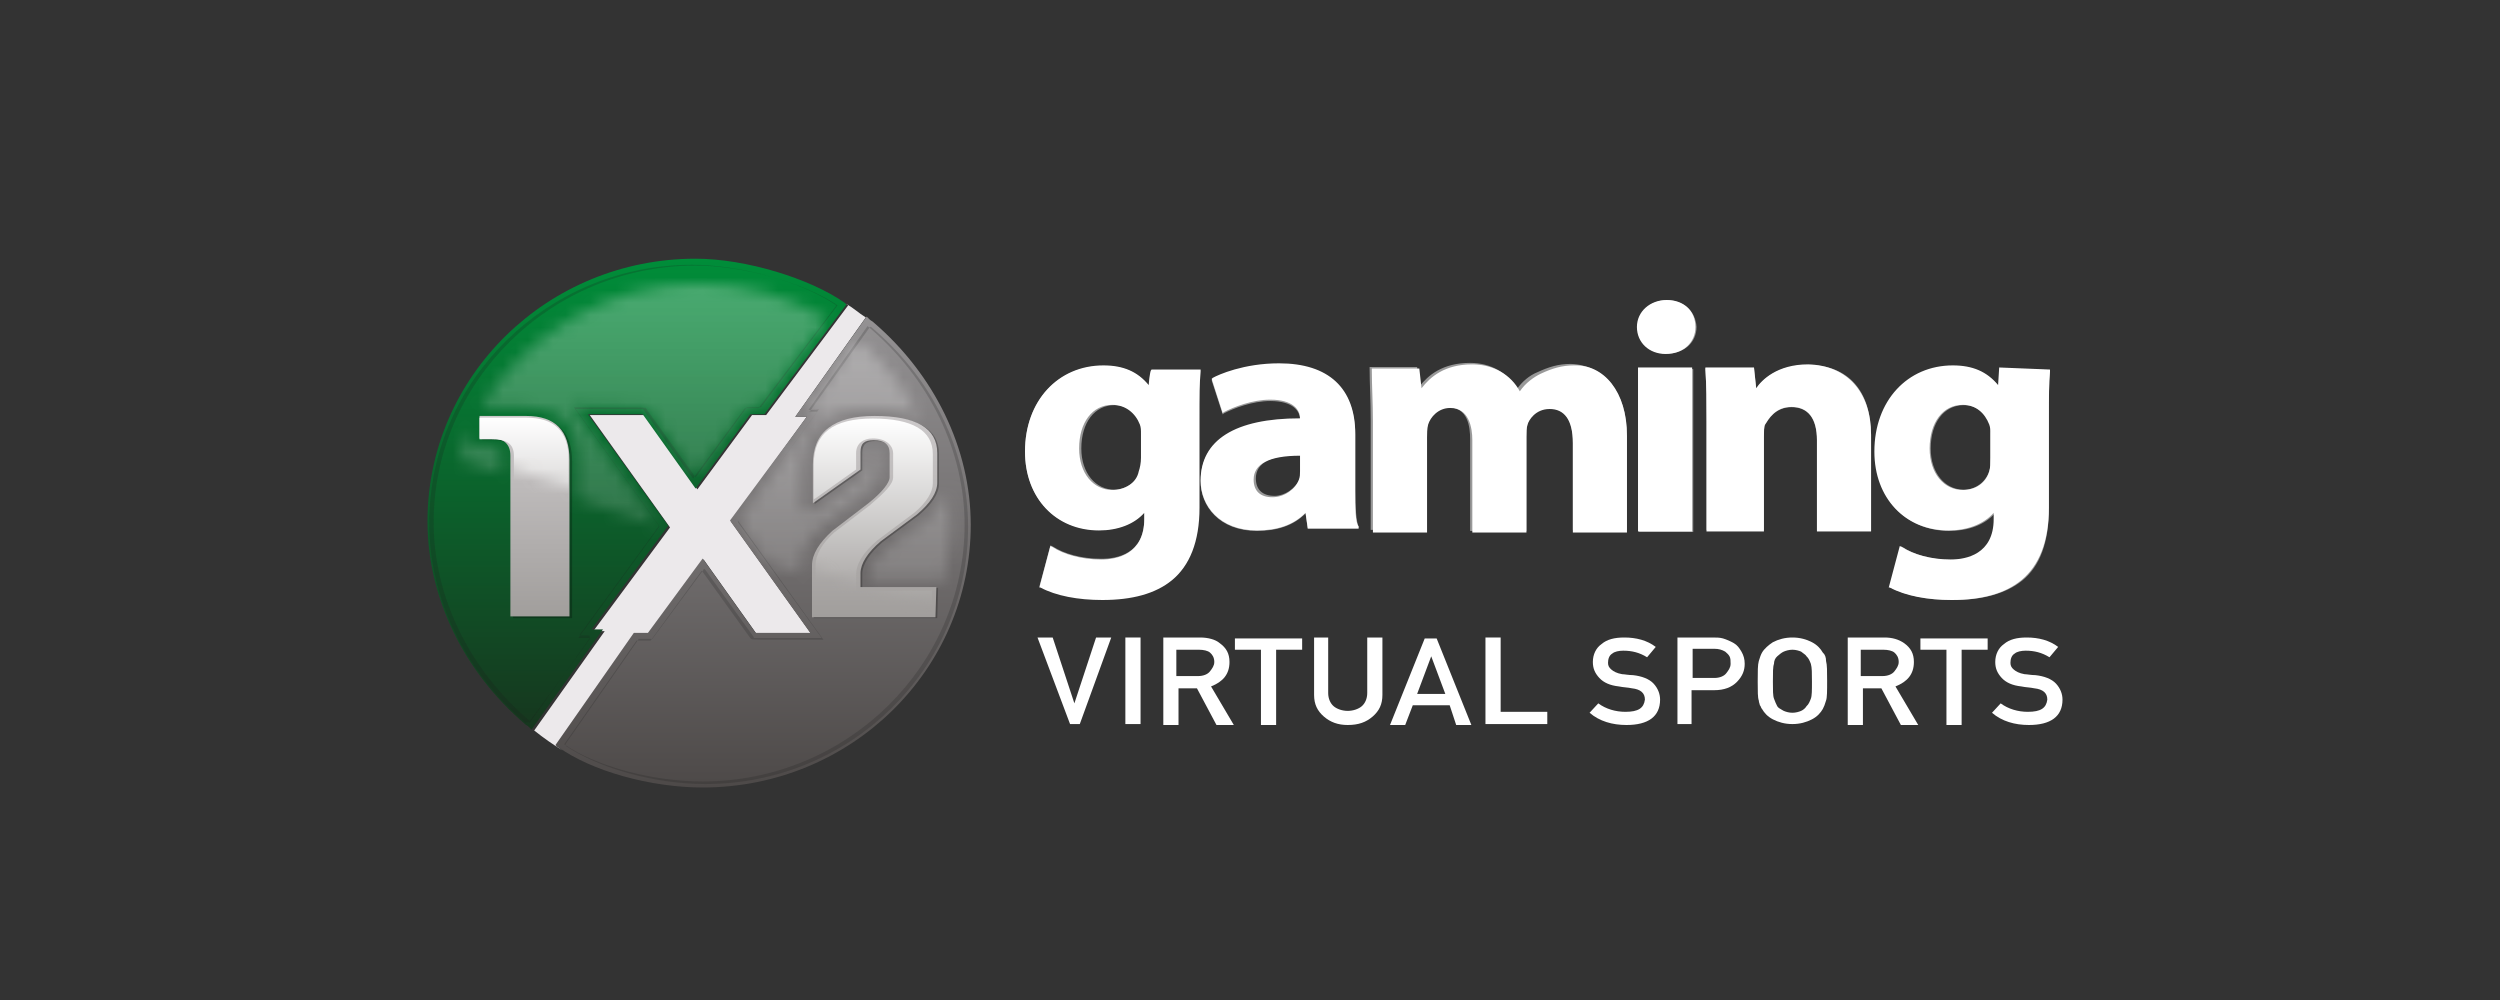
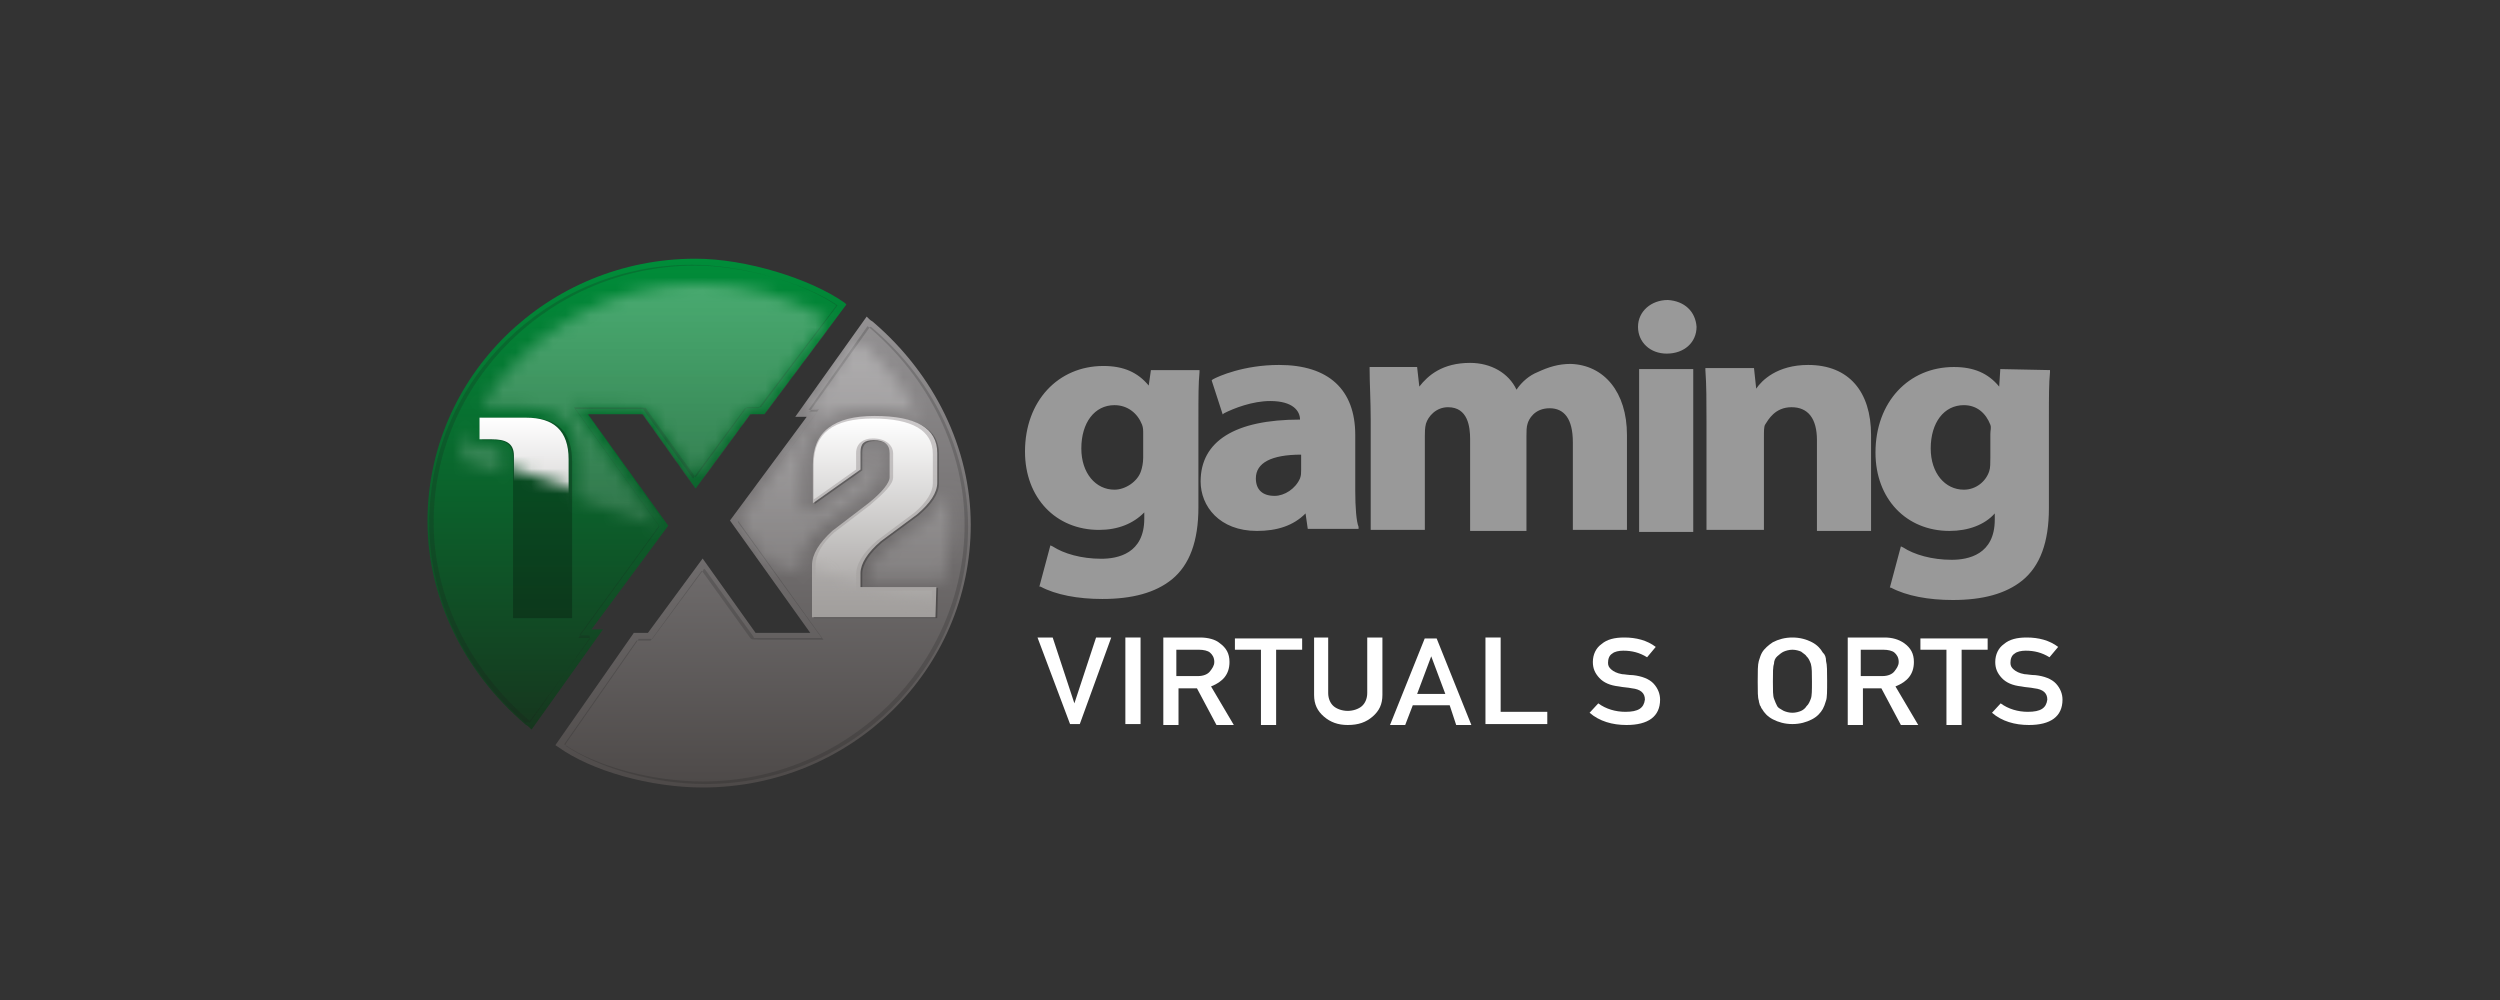
<svg xmlns="http://www.w3.org/2000/svg" xmlns:xlink="http://www.w3.org/1999/xlink" width="200px" height="80px" viewBox="0 0 200 80" version="1.1">
  <rect x="0" y="0" width="200" height="80" fill="#333333" stroke="none" />
  <title>onextwonetworkVR/ transparent-background / color-with-light-foreground / logo   </title>
  <defs>
    <linearGradient x1="50%" y1="99.59%" x2="50%" y2="-0.001%" id="linearGradient-1">
      <stop stop-color="#6B6A6A" offset="0%" />
      <stop stop-color="#ECE9EB" offset="100%" />
    </linearGradient>
    <linearGradient x1="50%" y1="99.59%" x2="50%" y2="-0.001%" id="linearGradient-2">
      <stop stop-color="#FFFFFF" offset="0%" />
      <stop stop-color="#FFFFFF" offset="100%" />
    </linearGradient>
    <linearGradient x1="50%" y1="100.105%" x2="50%" y2="-12.876%" id="linearGradient-3">
      <stop stop-color="#4D4948" offset="0%" />
      <stop stop-color="#9D9B9D" offset="100%" />
    </linearGradient>
    <linearGradient x1="50%" y1="112.107%" x2="50%" y2="0.155%" id="linearGradient-4">
      <stop stop-color="#192C1B" offset="0%" />
      <stop stop-color="#008D39" offset="100%" />
    </linearGradient>
    <path d="M22.365,18.94 L28.856,10.092 L27.868,10.092 L31.819,4.493 C33.865,6.221 35.629,8.295 36.828,10.645 C35.982,10.23 34.712,9.954 33.018,9.954 C28.362,9.954 27.374,12.373 27.374,14.516 L27.374,17.627 C27.374,17.834 27.515,18.18 27.727,18.249 C27.939,18.318 28.291,18.318 28.433,18.18 L32.242,15.484 C32.383,15.346 32.525,15.207 32.525,14.931 L32.525,13.479 C32.525,13.272 32.525,13.203 32.877,13.203 C33.512,13.203 33.442,13.341 33.442,13.548 L33.442,15.415 C33.442,15.415 33.442,15.829 32.101,17.005 L29.209,19.217 L29.138,19.217 C27.939,20.253 27.304,21.359 27.304,22.396 L27.304,23.157 L24.623,22.258 L22.365,18.94 Z M38.663,23.986 C38.945,22.604 39.298,21.083 39.298,19.631 C39.298,18.387 39.156,17.212 39.015,15.968 L39.015,16.037 C39.015,17.074 38.31,18.111 37.11,19.078 C37.11,19.078 37.11,19.078 37.04,19.078 L34.147,21.221 C33.23,21.982 32.877,22.604 32.877,23.295 L32.877,23.71 L38.239,23.71 C38.239,23.71 38.451,23.848 38.663,23.986 L38.663,23.986 Z M2.61,13.065 L1.623,13.065 C1.27,13.065 0.988,12.857 0.988,12.442 L0.988,11.613 C0.564,12.442 0.282,13.272 0,14.032 L3.316,15.138 L3.316,13.687 C3.387,13.272 3.457,13.065 2.61,13.065 Z M14.957,9.954 L14.957,9.954 L18.908,15.484 L23,9.885 L24.129,9.885 L29.42,2.834 C26.387,1.037 22.929,0 19.12,0 C11.712,0 5.221,4.147 1.764,9.885 L5.221,9.885 C7.972,9.885 9.454,11.267 9.454,14.032 L9.454,17.212 L15.874,19.355 L9.031,9.816 L9.595,9.816 C14.816,9.885 14.816,9.885 14.957,9.954 Z" id="path-5" />
    <linearGradient x1="50%" y1="111.934%" x2="50%" y2="-0.017%" id="linearGradient-7">
      <stop stop-color="#FFFFFF" stop-opacity="0" offset="0%" />
      <stop stop-color="#FFFFFF" stop-opacity="0.3" offset="100%" />
    </linearGradient>
    <path d="M22.365,18.94 L28.856,10.092 L27.868,10.092 L31.819,4.493 C33.865,6.221 35.629,8.295 36.828,10.645 C35.982,10.23 34.712,9.954 33.018,9.954 C28.362,9.954 27.374,12.373 27.374,14.516 L27.374,17.627 C27.374,17.834 27.515,18.18 27.727,18.249 C27.939,18.318 28.291,18.318 28.433,18.18 L32.242,15.484 C32.383,15.346 32.525,15.207 32.525,14.931 L32.525,13.479 C32.525,13.272 32.525,13.203 32.877,13.203 C33.512,13.203 33.442,13.341 33.442,13.548 L33.442,15.415 C33.442,15.415 33.442,15.829 32.101,17.005 L29.209,19.217 L29.138,19.217 C27.939,20.253 27.304,21.359 27.304,22.396 L27.304,23.157 L24.623,22.258 L22.365,18.94 Z M38.663,23.986 C38.945,22.604 39.298,21.083 39.298,19.631 C39.298,18.387 39.156,17.212 39.015,15.968 L39.015,16.037 C39.015,17.074 38.31,18.111 37.11,19.078 C37.11,19.078 37.11,19.078 37.04,19.078 L34.147,21.221 C33.23,21.982 32.877,22.604 32.877,23.295 L32.877,23.71 L38.239,23.71 C38.239,23.71 38.451,23.848 38.663,23.986 L38.663,23.986 Z M2.61,13.065 L1.623,13.065 C1.27,13.065 0.988,12.857 0.988,12.442 L0.988,11.613 C0.564,12.442 0.282,13.272 0,14.032 L3.316,15.138 L3.316,13.687 C3.387,13.272 3.457,13.065 2.61,13.065 Z M14.957,9.954 L14.957,9.954 L18.908,15.484 L23,9.885 L24.129,9.885 L29.42,2.834 C26.387,1.037 22.929,0 19.12,0 C11.712,0 5.221,4.147 1.764,9.885 L5.221,9.885 C7.972,9.885 9.454,11.267 9.454,14.032 L9.454,17.212 L15.874,19.355 L9.031,9.816 L9.595,9.816 C14.816,9.885 14.816,9.885 14.957,9.954 Z" id="path-8" />
    <linearGradient x1="50%" y1="111.718%" x2="50%" y2="-0.028%" id="linearGradient-10">
      <stop stop-color="#FFFFFF" stop-opacity="0" offset="0%" />
      <stop stop-color="#FFFFFF" stop-opacity="0.3" offset="100%" />
    </linearGradient>
    <linearGradient x1="50%" y1="100.108%" x2="50%" y2="-0.192%" id="linearGradient-11">
      <stop stop-color="#A19E9C" offset="0%" />
      <stop stop-color="#CCC9CA" offset="100%" />
    </linearGradient>
    <linearGradient x1="50%" y1="99.775%" x2="50%" y2="0.175%" id="linearGradient-12">
      <stop stop-color="#A19E9C" offset="0%" />
      <stop stop-color="#CCC9CA" offset="100%" />
    </linearGradient>
    <polygon id="path-13" points="0 16.797 46.706 32.419 45.153 6.774 27.798 0 8.466 2.212" />
    <linearGradient x1="50%" y1="100.154%" x2="50%" y2="-0.068%" id="linearGradient-15">
      <stop stop-color="#A19E9C" offset="0%" />
      <stop stop-color="#FFFFFF" offset="100%" />
    </linearGradient>
    <polygon id="path-16" points="0 16.797 46.706 32.419 45.153 6.774 27.798 0 8.466 2.212" />
    <linearGradient x1="50%" y1="99.321%" x2="50%" y2="0.191%" id="linearGradient-18">
      <stop stop-color="#A19E9C" offset="0%" />
      <stop stop-color="#FFFFFF" offset="100%" />
    </linearGradient>
  </defs>
  <g id="onextwonetworkVR/-transparent-background-/-color-with-light-foreground-/-logo---" stroke="none" stroke-width="1" fill="none" fill-rule="evenodd">
    <g id="Group-5" transform="translate(33, 18)">
      <g id="Group" transform="translate(49, 6)">
        <g id="gaming_3_" fill-rule="nonzero">
          <path d="M9.897,6.845 C9.013,5.773 7.864,5.278 6.274,5.278 C2.651,5.278 0,8.082 0,12.124 C0,15.835 2.474,18.392 5.92,18.392 C7.422,18.392 8.659,17.897 9.543,16.99 L9.543,17.485 C9.543,20.289 7.422,20.701 6.097,20.701 C4.506,20.701 3.093,20.289 2.209,19.711 L2.032,19.629 L1.149,22.928 L1.237,22.928 C2.474,23.588 4.241,23.918 6.185,23.918 C8.571,23.918 10.427,23.423 11.752,22.351 C13.166,21.196 13.873,19.299 13.873,16.577 L13.873,9.567 C13.873,7.67 13.873,6.68 13.961,5.773 L13.961,5.608 L10.073,5.608 L9.897,6.845 L9.897,6.845 Z M7.157,15.175 C5.655,15.175 4.506,13.856 4.506,11.876 C4.506,9.814 5.567,8.412 7.157,8.412 C8.218,8.412 9.013,9.072 9.366,9.979 C9.455,10.227 9.455,10.392 9.455,10.722 L9.455,12.619 C9.455,13.031 9.366,13.443 9.278,13.691 C9.013,14.515 8.041,15.175 7.157,15.175 L7.157,15.175 Z M26.42,15.258 L26.42,10.804 C26.42,7.175 24.3,5.196 20.323,5.196 C17.496,5.196 15.463,6.103 15.022,6.351 L14.933,6.433 L15.817,9.155 L15.905,9.072 C16.7,8.66 18.203,8.082 19.616,8.082 C21.472,8.082 22.002,8.907 22.002,9.567 L22.002,9.567 C16.789,9.567 14.05,11.299 14.05,14.515 C14.05,16.495 15.552,18.474 18.556,18.474 C20.147,18.474 21.472,18.062 22.444,17.072 L22.621,18.309 L26.685,18.309 L26.685,18.144 C26.509,17.732 26.42,16.577 26.42,15.258 L26.42,15.258 Z M19.97,15.67 C18.998,15.67 18.468,15.175 18.468,14.268 C18.468,13.031 19.705,12.371 22.091,12.371 L22.091,13.608 C22.091,13.856 22.091,14.021 22.002,14.268 C21.649,15.093 20.765,15.67 19.97,15.67 Z M48.157,10.804 L48.157,18.392 L43.828,18.392 L43.828,11.381 C43.828,9.485 43.121,8.66 41.972,8.66 C40.735,8.66 40.293,9.567 40.205,9.897 C40.116,10.144 40.116,10.557 40.116,10.887 L40.116,18.474 L35.61,18.474 L35.61,11.134 C35.61,10.144 35.433,8.577 33.843,8.577 C32.871,8.577 32.252,9.32 32.075,9.897 C31.987,10.227 31.987,10.639 31.987,10.887 L31.987,18.392 L27.657,18.392 L27.657,9.567 C27.657,8.082 27.569,6.68 27.569,5.526 L27.569,5.361 L31.369,5.361 L31.545,6.928 C32.252,6.021 33.401,5.031 35.61,5.031 C37.289,5.031 38.703,5.856 39.321,7.175 C39.763,6.515 40.381,6.021 41,5.773 C41.884,5.361 42.679,5.113 43.651,5.113 C46.302,5.196 48.157,7.34 48.157,10.804 L48.157,10.804 Z M49.129,5.526 L53.459,5.526 L53.459,18.557 L49.129,18.557 L49.129,5.526 Z M53.724,2.144 C53.724,3.381 52.752,4.289 51.338,4.289 C50.013,4.289 49.041,3.381 49.041,2.144 C49.041,0.907 50.101,0 51.427,0 C52.752,0.082 53.636,0.907 53.724,2.144 L53.724,2.144 Z M67.685,10.804 L67.685,18.474 L63.356,18.474 L63.356,11.216 C63.356,9.485 62.649,8.577 61.323,8.577 C59.998,8.577 59.468,9.567 59.203,9.979 C59.114,10.144 59.114,10.474 59.114,10.969 L59.114,18.392 L54.519,18.392 L54.519,9.649 C54.519,8.165 54.519,6.763 54.431,5.608 L54.431,5.443 L58.319,5.443 L58.496,7.093 C58.938,6.433 60.175,5.196 62.649,5.196 C65.918,5.196 67.685,7.34 67.685,10.804 L67.685,10.804 Z M78.024,5.526 L77.935,6.928 C77.052,5.856 75.903,5.361 74.312,5.361 C70.69,5.361 68.039,8.165 68.039,12.206 C68.039,15.918 70.513,18.474 73.959,18.474 C75.461,18.474 76.787,17.979 77.582,17.072 L77.582,17.567 C77.582,20.371 75.461,20.784 74.136,20.784 C72.545,20.784 71.131,20.371 70.248,19.794 L70.071,19.711 L69.188,23.01 L69.276,23.01 C70.513,23.67 72.28,24 74.224,24 C76.61,24 78.466,23.505 79.791,22.433 C81.205,21.278 81.912,19.381 81.912,16.66 L81.912,9.567 C81.912,7.67 81.912,6.68 82,5.773 L82,5.608 L78.024,5.526 L78.024,5.526 Z M75.108,15.175 C73.606,15.175 72.457,13.856 72.457,11.876 C72.457,9.814 73.517,8.412 75.108,8.412 C76.168,8.412 76.875,9.072 77.228,9.979 C77.317,10.227 77.228,10.392 77.228,10.722 L77.228,12.619 C77.228,13.031 77.228,13.443 77.14,13.691 C76.875,14.515 76.08,15.175 75.108,15.175 Z" id="shadow_3_" fill="#FFFFFF" opacity="0.5" />
-           <path d="M9.897,6.81 C9.013,5.73 7.864,5.232 6.274,5.232 C2.651,5.232 0,8.055 0,12.125 C0,15.862 2.474,18.436 5.92,18.436 C7.422,18.436 8.748,17.938 9.543,17.024 L9.543,17.522 C9.543,20.346 7.334,20.761 6.097,20.761 C4.506,20.761 3.093,20.346 2.209,19.765 L2.032,19.682 L1.149,23.003 L1.237,23.003 C2.474,23.668 4.241,24 6.185,24 C8.571,24 10.427,23.502 11.752,22.422 C13.166,21.26 13.961,19.349 13.961,16.609 L13.961,9.55 C13.961,7.64 13.961,6.644 14.05,5.73 L14.05,5.564 L10.162,5.564 C9.985,5.481 9.897,6.81 9.897,6.81 Z M6.981,15.197 C5.478,15.197 4.33,13.869 4.33,11.875 C4.33,9.799 5.39,8.388 6.981,8.388 C8.041,8.388 8.836,9.052 9.19,9.965 C9.278,10.215 9.278,10.381 9.278,10.713 L9.278,12.623 C9.278,13.038 9.19,13.453 9.101,13.702 C8.925,14.616 8.041,15.197 6.981,15.197 L6.981,15.197 Z M26.42,15.197 L26.42,10.713 C26.42,7.059 24.3,5.066 20.323,5.066 C17.496,5.066 15.463,5.979 15.022,6.228 L14.933,6.311 L15.817,9.052 L15.905,8.969 C16.7,8.554 18.203,7.972 19.616,7.972 C21.472,7.972 22.002,8.803 22.002,9.467 L22.002,9.467 C16.789,9.467 14.05,11.211 14.05,14.45 C14.05,16.443 15.552,18.436 18.556,18.436 C20.147,18.436 21.472,18.021 22.444,17.024 L22.621,18.27 L26.685,18.27 L26.685,18.104 C26.42,17.772 26.42,16.692 26.42,15.197 L26.42,15.197 Z M19.793,15.779 C18.821,15.779 18.291,15.28 18.291,14.367 C18.291,13.121 19.528,12.457 22.002,12.457 L22.002,13.702 C22.002,13.952 22.002,14.118 21.914,14.367 C21.649,15.114 20.765,15.779 19.793,15.779 Z M48.157,10.879 L48.157,18.602 L43.828,18.602 L43.828,11.46 C43.828,9.55 43.121,8.72 41.972,8.72 C40.823,8.72 40.293,9.633 40.205,9.965 C40.116,10.215 40.116,10.63 40.116,10.962 L40.116,18.602 L35.787,18.602 L35.787,11.211 C35.787,10.215 35.522,8.637 34.019,8.637 C33.047,8.637 32.429,9.384 32.252,9.965 C32.164,10.298 32.164,10.713 32.164,10.962 L32.164,18.602 L27.834,18.602 L27.834,9.716 C27.834,8.221 27.746,6.893 27.746,5.647 L27.746,5.481 L31.545,5.481 L31.722,7.059 C32.429,6.145 33.578,5.149 35.787,5.149 C37.466,5.149 38.879,5.979 39.586,7.308 C40.028,6.644 40.735,6.145 41.265,5.896 C42.149,5.481 42.944,5.232 43.916,5.232 C46.302,5.149 48.157,7.308 48.157,10.879 L48.157,10.879 Z M49.041,5.398 L53.371,5.398 L53.371,18.519 L49.041,18.519 L49.041,5.398 Z M53.636,2.159 C53.636,3.405 52.664,4.318 51.25,4.318 C49.925,4.318 48.953,3.405 48.953,2.159 C48.953,0.913 50.013,0 51.338,0 C52.664,0 53.636,0.83 53.636,2.159 L53.636,2.159 Z M67.685,10.796 L67.685,18.519 L63.356,18.519 L63.356,11.211 C63.356,9.467 62.649,8.554 61.323,8.554 C59.998,8.554 59.468,9.55 59.203,9.965 C59.114,10.131 59.114,10.547 59.114,10.962 L59.114,18.519 L54.519,18.519 L54.519,9.633 C54.519,8.138 54.519,6.81 54.431,5.564 L54.431,5.398 L58.319,5.398 L58.496,7.059 C58.938,6.394 60.175,5.149 62.649,5.149 C65.741,5.232 67.685,7.308 67.685,10.796 L67.685,10.796 Z M77.935,5.398 L77.847,6.81 C76.963,5.73 75.815,5.232 74.224,5.232 C70.601,5.232 67.95,8.055 67.95,12.125 C67.95,15.862 70.425,18.436 73.871,18.436 C75.373,18.436 76.698,17.938 77.494,17.024 L77.494,17.522 C77.494,20.346 75.284,20.761 74.047,20.761 C72.457,20.761 71.043,20.346 70.159,19.765 L69.983,19.682 L69.099,23.003 L69.188,23.003 C70.425,23.668 72.192,24 74.136,24 C76.522,24 78.377,23.502 79.703,22.422 C81.116,21.26 81.912,19.349 81.912,16.609 L81.912,9.55 C81.912,7.64 81.912,6.644 82,5.73 L82,5.564 L77.935,5.398 L77.935,5.398 Z M75.019,15.197 C73.517,15.197 72.369,13.869 72.369,11.875 C72.369,9.799 73.429,8.388 75.019,8.388 C76.08,8.388 76.787,9.052 77.14,9.965 C77.228,10.215 77.228,10.381 77.228,10.713 L77.228,12.623 C77.228,13.038 77.228,13.453 77.14,13.702 C76.875,14.616 76.08,15.197 75.019,15.197 L75.019,15.197 Z" id="fill_3_" fill="url(#linearGradient-2)" />
        </g>
        <g id="Group_2" transform="translate(1, 27)" fill="#FFFFFF">
          <polygon id="Path_3" fill-rule="nonzero" points="0 0 1.215 0 2.951 5.269 2.951 5.269 4.686 0 5.9 0 3.384 6.925 2.604 6.925" />
          <polygon id="Path_4" fill-rule="nonzero" points="7.029 0 8.244 0 8.244 6.925 7.029 6.925" />
          <path d="M13.016,6.14083568e-05 L10.065,6.14083568e-05 L10.065,7 L11.281,7 L11.281,4.065 L12.756,4.065 L14.318,7 L15.706,7 L13.884,3.914 C14.839,3.538 15.359,2.936 15.359,1.957 C15.359,1.28 15.098,0.828 14.578,0.452 C14.231,0.151 13.623,6.14083568e-05 13.016,6.14083568e-05 Z M12.842,3.086 L11.107,3.086 L11.107,0.979 L12.929,0.979 C13.276,0.979 13.623,1.054 13.797,1.204 C13.971,1.355 14.144,1.581 14.144,1.957 C14.144,2.258 13.971,2.484 13.797,2.71 C13.623,2.936 13.276,3.086 12.842,3.086 Z" id="Shape_2" />
          <polygon id="Path_5" fill-rule="nonzero" points="17.876 0.978 15.793 0.978 15.793 0.075 21.172 0.075 21.172 0.978 19.09 0.978 19.09 7 17.876 7" />
          <path d="M22.04,0 L23.255,0 L23.255,4.441 C23.255,4.892 23.428,5.269 23.689,5.495 C23.949,5.72 24.383,5.871 24.817,5.871 C25.251,5.871 25.685,5.72 25.945,5.495 C26.205,5.269 26.379,4.892 26.379,4.441 L26.379,0 L27.593,0 L27.593,4.591 C27.593,5.344 27.333,5.871 26.813,6.323 C26.292,6.774 25.685,7 24.817,7 C24.036,7 23.428,6.774 22.908,6.323 C22.388,5.871 22.127,5.344 22.127,4.591 L22.127,0 L22.04,0 Z" id="Path_6" fill-rule="nonzero" />
          <path d="M30.023,5.419 L32.974,5.419 L33.495,7 L34.709,7 L31.932,0.075 L30.978,0.075 L28.201,7 L29.416,7 L30.023,5.419 Z M31.498,1.505 L32.626,4.516 L30.37,4.516 L31.498,1.505 Z" id="Shape_3" />
          <polygon id="Path_7" fill-rule="nonzero" points="35.837 0 37.052 0 37.052 5.946 40.783 5.946 40.783 6.925 35.837 6.925" />
          <path d="M44.862,5.269 C45.469,5.72 46.25,5.946 47.031,5.946 C48.072,5.946 48.506,5.645 48.593,4.968 C48.593,4.441 48.246,4.14 47.551,4.064 C47.204,3.989 46.857,3.989 46.51,3.914 C45.816,3.839 45.295,3.613 44.948,3.237 C44.601,2.86 44.428,2.484 44.428,1.957 C44.428,1.355 44.688,0.828 45.122,0.527 C45.556,0.151 46.163,0 46.944,0 C47.899,0 48.767,0.226 49.46,0.753 L48.767,1.581 C48.159,1.204 47.551,1.054 46.857,1.054 C46.51,1.054 46.163,1.129 45.99,1.28 C45.729,1.43 45.642,1.731 45.642,2.032 C45.642,2.258 45.729,2.409 45.903,2.559 C46.076,2.71 46.337,2.86 46.771,2.935 C46.944,2.935 47.291,3.011 47.639,3.011 C48.332,3.086 48.94,3.312 49.287,3.688 C49.634,4.064 49.807,4.516 49.807,4.968 C49.807,6.323 48.853,7 47.118,7 C45.99,7 44.948,6.699 44.167,6.021 L44.862,5.269 Z" id="Path_8" fill-rule="nonzero" />
-           <path d="M53.972,0 L51.196,0 L51.196,6.925 L52.324,6.925 L52.324,4.215 L54.146,4.215 C54.927,4.215 55.535,3.989 55.968,3.538 C56.402,3.086 56.576,2.634 56.576,2.107 C56.576,1.731 56.489,1.43 56.316,1.129 C56.142,0.828 55.968,0.602 55.708,0.452 C55.448,0.301 55.1,0.151 54.84,0.075 C54.58,0 54.32,0 53.972,0 Z M54.146,3.237 L52.411,3.237 L52.411,0.903 L54.146,0.903 C54.493,0.903 54.753,0.978 55.014,1.129 C55.188,1.28 55.274,1.355 55.361,1.505 C55.448,1.656 55.448,1.882 55.448,2.107 C55.448,2.409 55.274,2.634 55.1,2.86 C54.927,3.086 54.58,3.237 54.146,3.237 Z" id="Shape_4" />
          <path d="M57.704,1.882 C57.617,2.183 57.617,2.71 57.617,3.538 C57.617,4.29 57.617,4.817 57.704,5.043 C57.704,5.131 57.733,5.219 57.758,5.292 C57.775,5.344 57.791,5.388 57.791,5.419 C57.834,5.457 57.855,5.513 57.877,5.57 C57.899,5.626 57.92,5.683 57.964,5.72 C58.137,6.021 58.398,6.323 58.832,6.548 C59.265,6.774 59.786,6.925 60.393,6.925 C61.001,6.925 61.521,6.774 61.956,6.548 C62.389,6.323 62.649,6.021 62.823,5.72 C62.91,5.57 62.997,5.344 63.084,5.043 C63.17,4.817 63.17,4.29 63.17,3.462 C63.17,2.71 63.17,2.183 63.084,1.882 C63.084,1.581 62.997,1.355 62.823,1.204 C62.649,0.903 62.389,0.602 61.956,0.376 C61.521,0.151 61.001,0 60.393,0 C59.786,0 59.265,0.151 58.832,0.376 C58.484,0.602 58.137,0.903 57.964,1.204 C57.877,1.355 57.791,1.581 57.704,1.882 Z M58.919,4.892 C58.832,4.667 58.832,4.215 58.832,3.538 C58.832,2.785 58.832,2.333 58.919,2.108 C58.919,1.882 59.005,1.656 59.179,1.505 C59.353,1.355 59.526,1.204 59.7,1.129 C59.873,1.054 60.133,0.978 60.393,0.978 C60.654,0.978 60.914,1.054 61.088,1.129 C61.15,1.182 61.211,1.226 61.268,1.267 C61.373,1.342 61.466,1.408 61.521,1.505 C61.695,1.656 61.782,1.882 61.869,2.108 C61.956,2.409 61.956,2.86 61.956,3.538 C61.956,4.215 61.956,4.667 61.869,4.892 C61.782,5.118 61.695,5.344 61.521,5.495 C61.435,5.645 61.261,5.796 61.088,5.871 C60.914,5.946 60.654,6.021 60.393,6.021 C60.133,6.021 59.873,5.946 59.7,5.871 C59.653,5.844 59.61,5.82 59.569,5.797 C59.38,5.691 59.25,5.618 59.179,5.495 C59.092,5.344 59.005,5.118 58.919,4.892 Z" id="Shape_5" />
          <path d="M67.769,6.14083568e-05 L64.819,6.14083568e-05 L64.819,7 L66.034,7 L66.034,4.065 L67.509,4.065 L69.071,7 L70.459,7 L68.637,3.914 C69.591,3.538 70.112,2.936 70.112,1.957 C70.112,1.28 69.852,0.828 69.331,0.452 C68.897,0.151 68.377,6.14083568e-05 67.769,6.14083568e-05 Z M67.596,3.086 L65.86,3.086 L65.86,0.979 L67.683,0.979 C68.03,0.979 68.377,1.054 68.551,1.204 C68.724,1.355 68.897,1.581 68.897,1.957 C68.897,2.258 68.724,2.484 68.551,2.71 C68.377,2.936 68.03,3.086 67.596,3.086 Z" id="Shape_6" />
          <polygon id="Path_9" fill-rule="nonzero" points="72.716 0.978 70.633 0.978 70.633 0.075 76.012 0.075 76.012 0.978 73.93 0.978 73.93 7 72.716 7" />
          <path d="M77.054,5.269 C77.661,5.72 78.442,5.946 79.223,5.946 C80.265,5.946 80.698,5.645 80.785,4.968 C80.785,4.441 80.438,4.14 79.744,4.064 C79.396,3.989 79.049,3.989 78.703,3.914 C78.008,3.839 77.488,3.613 77.14,3.237 C76.793,2.86 76.62,2.484 76.62,1.957 C76.62,1.355 76.88,0.828 77.314,0.527 C77.748,0.151 78.356,0 79.137,0 C80.091,0 80.959,0.226 81.653,0.753 L80.959,1.581 C80.351,1.204 79.744,1.054 79.049,1.054 C78.703,1.054 78.356,1.129 78.182,1.28 C77.921,1.43 77.835,1.731 77.835,2.032 C77.835,2.258 77.921,2.409 78.095,2.559 C78.268,2.71 78.529,2.86 78.963,2.935 C79.137,2.935 79.484,3.011 79.831,3.011 C80.525,3.086 81.132,3.312 81.479,3.688 C81.826,4.064 82,4.516 82,4.968 C82,6.323 81.045,7 79.31,7 C78.182,7 77.14,6.699 76.36,6.021 L77.054,5.269 Z" id="Path_10" fill-rule="nonzero" />
        </g>
      </g>
      <g id="Group-4">
-         <path d="M31.537,15.346 L30.62,15.346 L36.264,7.396 C35.699,7.051 35.206,6.567 34.641,6.29 L34.853,6.429 L28.291,15.207 L27.163,15.207 L22.788,21.152 L18.555,15.207 C17.991,15.207 15.874,15.207 14.181,15.207 L20.601,24.194 L14.463,32.488 L15.38,32.488 L9.736,40.438 C10.512,41.06 11.218,41.544 11.994,42.028 C11.923,41.959 11.782,41.889 11.712,41.82 L11.5,41.682 L17.779,32.696 L18.908,32.696 L23.282,26.751 L27.515,32.696 C28.08,32.696 30.196,32.696 31.89,32.696 L25.469,23.71 L31.537,15.346 Z" id="X_2_" fill="#ECE9EB" fill-rule="nonzero" />
        <g id="Group-3">
          <g id="coin_3_" transform="translate(1.199, 2.696)">
            <path d="M35.629,5.046 C35.558,4.977 35.488,4.977 35.347,4.839 L35.135,4.631 L29.42,12.65 L30.337,12.65 L24.199,20.945 L30.62,29.931 C28.926,29.931 26.739,29.931 26.245,29.931 L22.012,23.986 L17.638,29.931 L16.509,29.931 L10.23,38.917 L10.442,39.055 C13.123,40.991 17.85,42.304 22.012,42.304 C33.865,42.304 43.46,32.903 43.46,21.29 C43.46,15.207 40.567,9.263 35.629,5.046 L35.629,5.046 Z" id="_x2F__x29__6_" fill="url(#linearGradient-3)" fill-rule="nonzero" />
            <path d="M33.371,3.525 C30.62,1.59 25.469,0 21.448,0 C9.595,0 0,9.401 0,21.014 C0,27.097 2.893,33.041 7.831,37.258 C7.902,37.327 7.972,37.327 8.113,37.465 L8.325,37.673 L14.04,29.654 L13.123,29.654 L19.261,21.359 L12.84,12.442 C14.534,12.442 16.721,12.442 17.215,12.442 L21.448,18.387 L25.822,12.442 L26.951,12.442 L33.512,3.664 L33.371,3.525 L33.371,3.525 Z" id="_x28__x2F__6_" fill="url(#linearGradient-4)" fill-rule="nonzero" />
            <path d="M30.479,12.235 L31.184,12.235 L24.834,20.945 C24.834,21.014 24.834,21.014 24.834,21.083 L31.537,30.346 L31.255,30.346 C27.092,30.346 26.245,30.346 26.104,30.346 L26.104,30.276 L22.224,24.885 L22.153,24.816 C22.083,24.816 22.083,24.816 22.083,24.885 L17.991,30.415 L16.933,30.415 C16.862,30.415 16.862,30.415 16.862,30.484 L11.077,38.779 C11.006,38.848 11.077,38.917 11.077,38.986 C13.758,40.783 18.202,42.028 22.224,42.028 C33.794,42.028 43.248,32.834 43.248,21.429 C43.248,15.415 40.426,9.608 35.488,5.461 L35.488,5.461 L35.417,5.461 L35.417,5.461 C35.417,5.461 35.347,5.461 35.347,5.53 L30.62,12.166 C30.62,12.235 30.62,12.235 30.62,12.304 C30.408,12.166 30.408,12.235 30.479,12.235 M30.479,12.097 L35.206,5.392 L35.206,5.392 C40.144,9.539 42.966,15.346 42.966,21.29 C42.966,32.558 33.583,41.82 22.012,41.82 C18.061,41.82 13.546,40.645 10.936,38.848 L16.721,30.553 L17.85,30.553 L21.942,24.954 L25.822,30.346 L25.893,30.415 C25.963,30.484 25.963,30.484 31.113,30.484 L31.678,30.484 L24.834,20.945 L31.325,12.028 C31.325,12.097 30.479,12.097 30.479,12.097 Z" id="inset_shadow__x2F__x29__3_" fill="#1D1D1B" fill-rule="nonzero" opacity="0.2" />
            <path d="M8.184,37.12 L8.184,37.12 C8.255,37.12 8.255,37.12 8.184,37.12 L12.982,30.346 C12.982,30.276 12.982,30.276 12.982,30.207 C12.982,30.138 12.911,30.138 12.84,30.138 L12.135,30.138 L18.485,21.429 C18.485,21.359 18.485,21.359 18.485,21.29 L11.853,12.028 L12.135,12.028 C16.298,12.028 17.144,12.028 17.285,12.028 L17.285,12.097 L21.166,17.488 L21.236,17.558 C21.307,17.558 21.307,17.558 21.307,17.488 L25.399,11.959 L26.457,11.959 C26.528,11.959 26.528,11.959 26.528,11.889 L32.666,3.802 L32.666,3.733 C32.666,3.664 32.666,3.664 32.595,3.664 C29.844,1.797 24.905,0.484 21.166,0.484 C9.595,0.484 0.141,9.747 0.141,21.152 C0.141,27.166 2.963,32.972 7.831,37.12 L7.831,37.12 C8.184,37.051 8.184,37.12 8.184,37.12 M8.184,36.982 L8.184,36.982 C3.316,32.834 0.494,27.028 0.494,21.083 C0.494,9.816 9.877,0.553 21.448,0.553 C25.258,0.553 30.196,1.935 32.807,3.733 L26.669,11.889 L25.54,11.889 L21.448,17.488 L17.567,12.097 L17.497,11.959 C17.426,11.889 17.426,11.889 12.276,11.889 L11.712,11.889 L18.555,21.429 L12.064,30.346 L13.052,30.346 L8.184,36.982 Z" id="inset_shadow__x28__x2F__3_" fill="#1D1D1B" fill-rule="nonzero" opacity="0.2" />
            <g id="shine_9_" transform="translate(2.54, 2.005)">
              <g id="_x2F__x29__5_-Clipped">
                <mask id="mask-6" fill="white">
                  <use xlink:href="#path-5" />
                </mask>
                <g id="SVGID_1_" />
                <path d="M33.089,3.041 C33.018,2.972 32.948,2.972 32.807,2.834 L32.595,2.627 L26.88,10.645 L27.798,10.645 L21.66,18.94 L28.08,27.926 C26.387,27.926 24.199,27.926 23.706,27.926 L19.472,21.982 L15.098,27.926 L13.969,27.926 L7.69,36.912 L7.902,37.051 C10.583,38.986 15.31,40.3 19.472,40.3 C31.325,40.3 40.92,30.899 40.92,19.286 C40.92,13.203 38.028,7.258 33.089,3.041 L33.089,3.041 Z" id="_x2F__x29__5_" fill="url(#linearGradient-7)" fill-rule="nonzero" mask="url(#mask-6)" />
              </g>
              <g id="_x28__x2F__5_-Clipped">
                <mask id="mask-9" fill="white">
                  <use xlink:href="#path-8" />
                </mask>
                <g id="SVGID_00000010997883680491280080000004934180223049460147_" />
                <path d="M10.512,27.719 L16.65,19.424 L10.301,10.507 C11.994,10.507 14.181,10.507 14.675,10.507 L18.908,16.452 L23.282,10.507 L24.411,10.507 L30.972,1.728 L30.761,1.59 C28.009,-0.346 22.859,-1.935 18.837,-1.935 C6.985,-1.935 -2.61,7.465 -2.61,19.078 C-2.61,25.161 0.282,31.106 5.221,35.323 C5.291,35.392 5.362,35.392 5.503,35.53 L5.785,35.806 L11.5,27.788 L10.512,27.719 L10.512,27.719 Z" id="_x28__x2F__5_" fill="url(#linearGradient-10)" fill-rule="nonzero" mask="url(#mask-9)" />
              </g>
            </g>
          </g>
          <g id="_x31_X2_3_">
            <path d="M12.77,31.452 L8.043,31.452 L8.043,18.594 C8.043,17.627 7.479,17.212 6.561,17.212 L5.574,17.212 L5.574,15.415 L9.313,15.415 C11.641,15.415 12.77,16.59 12.77,18.94 C12.77,18.94 12.77,31.452 12.77,31.452 Z" id="_x31__shadow_3_" fill="#000000" fill-rule="nonzero" opacity="0.25" />
            <path d="M41.979,31.452 L32.101,31.452 L32.101,27.304 C32.101,26.406 32.666,25.507 33.724,24.539 L36.617,22.327 C37.745,21.429 38.31,20.668 38.31,20.253 L38.31,18.318 C38.31,17.627 37.887,17.281 37.04,17.281 C36.264,17.281 35.982,17.558 35.982,18.249 L35.982,19.631 L32.172,22.327 L32.172,19.217 C32.172,16.59 33.865,15.346 37.11,15.346 C40.426,15.346 42.12,16.313 42.12,18.318 L42.12,20.668 C42.12,21.498 41.555,22.327 40.497,23.226 L37.604,25.369 C36.546,26.267 35.982,27.166 35.982,27.926 L35.982,29.032 L42.049,29.032 L41.979,31.452 L41.979,31.452 Z" id="_x32__shadow_3_" fill="#000000" fill-rule="nonzero" opacity="0.25" />
-             <path d="M12.558,31.313 L7.831,31.313 L7.831,18.456 C7.831,17.488 7.267,17.074 6.35,17.074 L5.362,17.074 L5.362,15.276 L9.101,15.276 C11.429,15.276 12.558,16.452 12.558,18.802 L12.558,31.313 L12.558,31.313 Z" id="_x31__3_" fill="url(#linearGradient-11)" fill-rule="nonzero" />
            <path d="M41.837,31.382 L31.96,31.382 L31.96,27.235 C31.96,26.336 32.525,25.438 33.583,24.47 L36.475,22.258 C37.604,21.359 38.169,20.599 38.169,20.184 L38.169,18.249 C38.169,17.558 37.745,17.212 36.899,17.212 C36.123,17.212 35.84,17.488 35.84,18.18 L35.84,19.562 L32.031,22.258 L32.031,19.147 C32.031,16.521 33.724,15.276 36.969,15.276 C40.285,15.276 41.979,16.244 41.979,18.249 L41.979,20.599 C41.979,21.429 41.414,22.258 40.356,23.157 L37.463,25.3 C36.405,26.198 35.84,27.097 35.84,27.857 L35.84,28.963 L41.908,28.963 L41.837,31.382 L41.837,31.382 Z" id="_x32__3_" fill="url(#linearGradient-12)" fill-rule="nonzero" />
            <g id="shine_8_">
              <g id="Clipped">
                <mask id="mask-14" fill="white">
                  <use xlink:href="#path-13" />
                </mask>
                <g id="SVGID_00000048466911245772955420000001550495370488525247_" />
                <path d="M12.488,30.829 L12.488,18.733 C12.488,16.452 11.288,15.415 9.101,15.415 L5.362,15.415 L5.362,17.143 L6.35,17.143 C7.408,17.143 8.113,17.419 8.113,18.456 L8.113,30.829 L12.488,30.829 Z" id="Path" fill="url(#linearGradient-15)" fill-rule="nonzero" mask="url(#mask-14)" />
              </g>
              <g id="Clipped">
                <mask id="mask-17" fill="white">
                  <use xlink:href="#path-16" />
                </mask>
                <g id="SVGID_00000103225798719363580390000014771972877095950989_" />
                <path d="M32.172,21.912 L35.488,19.562 L35.488,18.249 C35.488,17.488 36.052,17.074 36.828,17.074 C38.028,17.074 38.451,17.765 38.451,18.249 L38.451,20.184 C38.451,20.737 37.745,21.429 36.617,22.396 L33.724,24.608 C32.736,25.507 32.242,26.406 32.242,27.235 L32.242,30.968 L41.555,30.968 L41.555,29.24 L35.699,29.309 L35.488,29.309 L35.488,29.101 L35.488,27.995 C35.488,27.097 36.052,26.198 37.181,25.23 L40.144,23.018 C41.132,22.189 41.626,21.359 41.626,20.668 L41.626,18.318 C41.626,16.452 40.003,15.484 36.828,15.484 C33.653,15.484 32.101,16.659 32.101,19.147 L32.101,21.912 L32.172,21.912 Z" id="Path" fill="url(#linearGradient-18)" fill-rule="nonzero" mask="url(#mask-17)" />
              </g>
            </g>
          </g>
        </g>
      </g>
    </g>
  </g>
</svg>